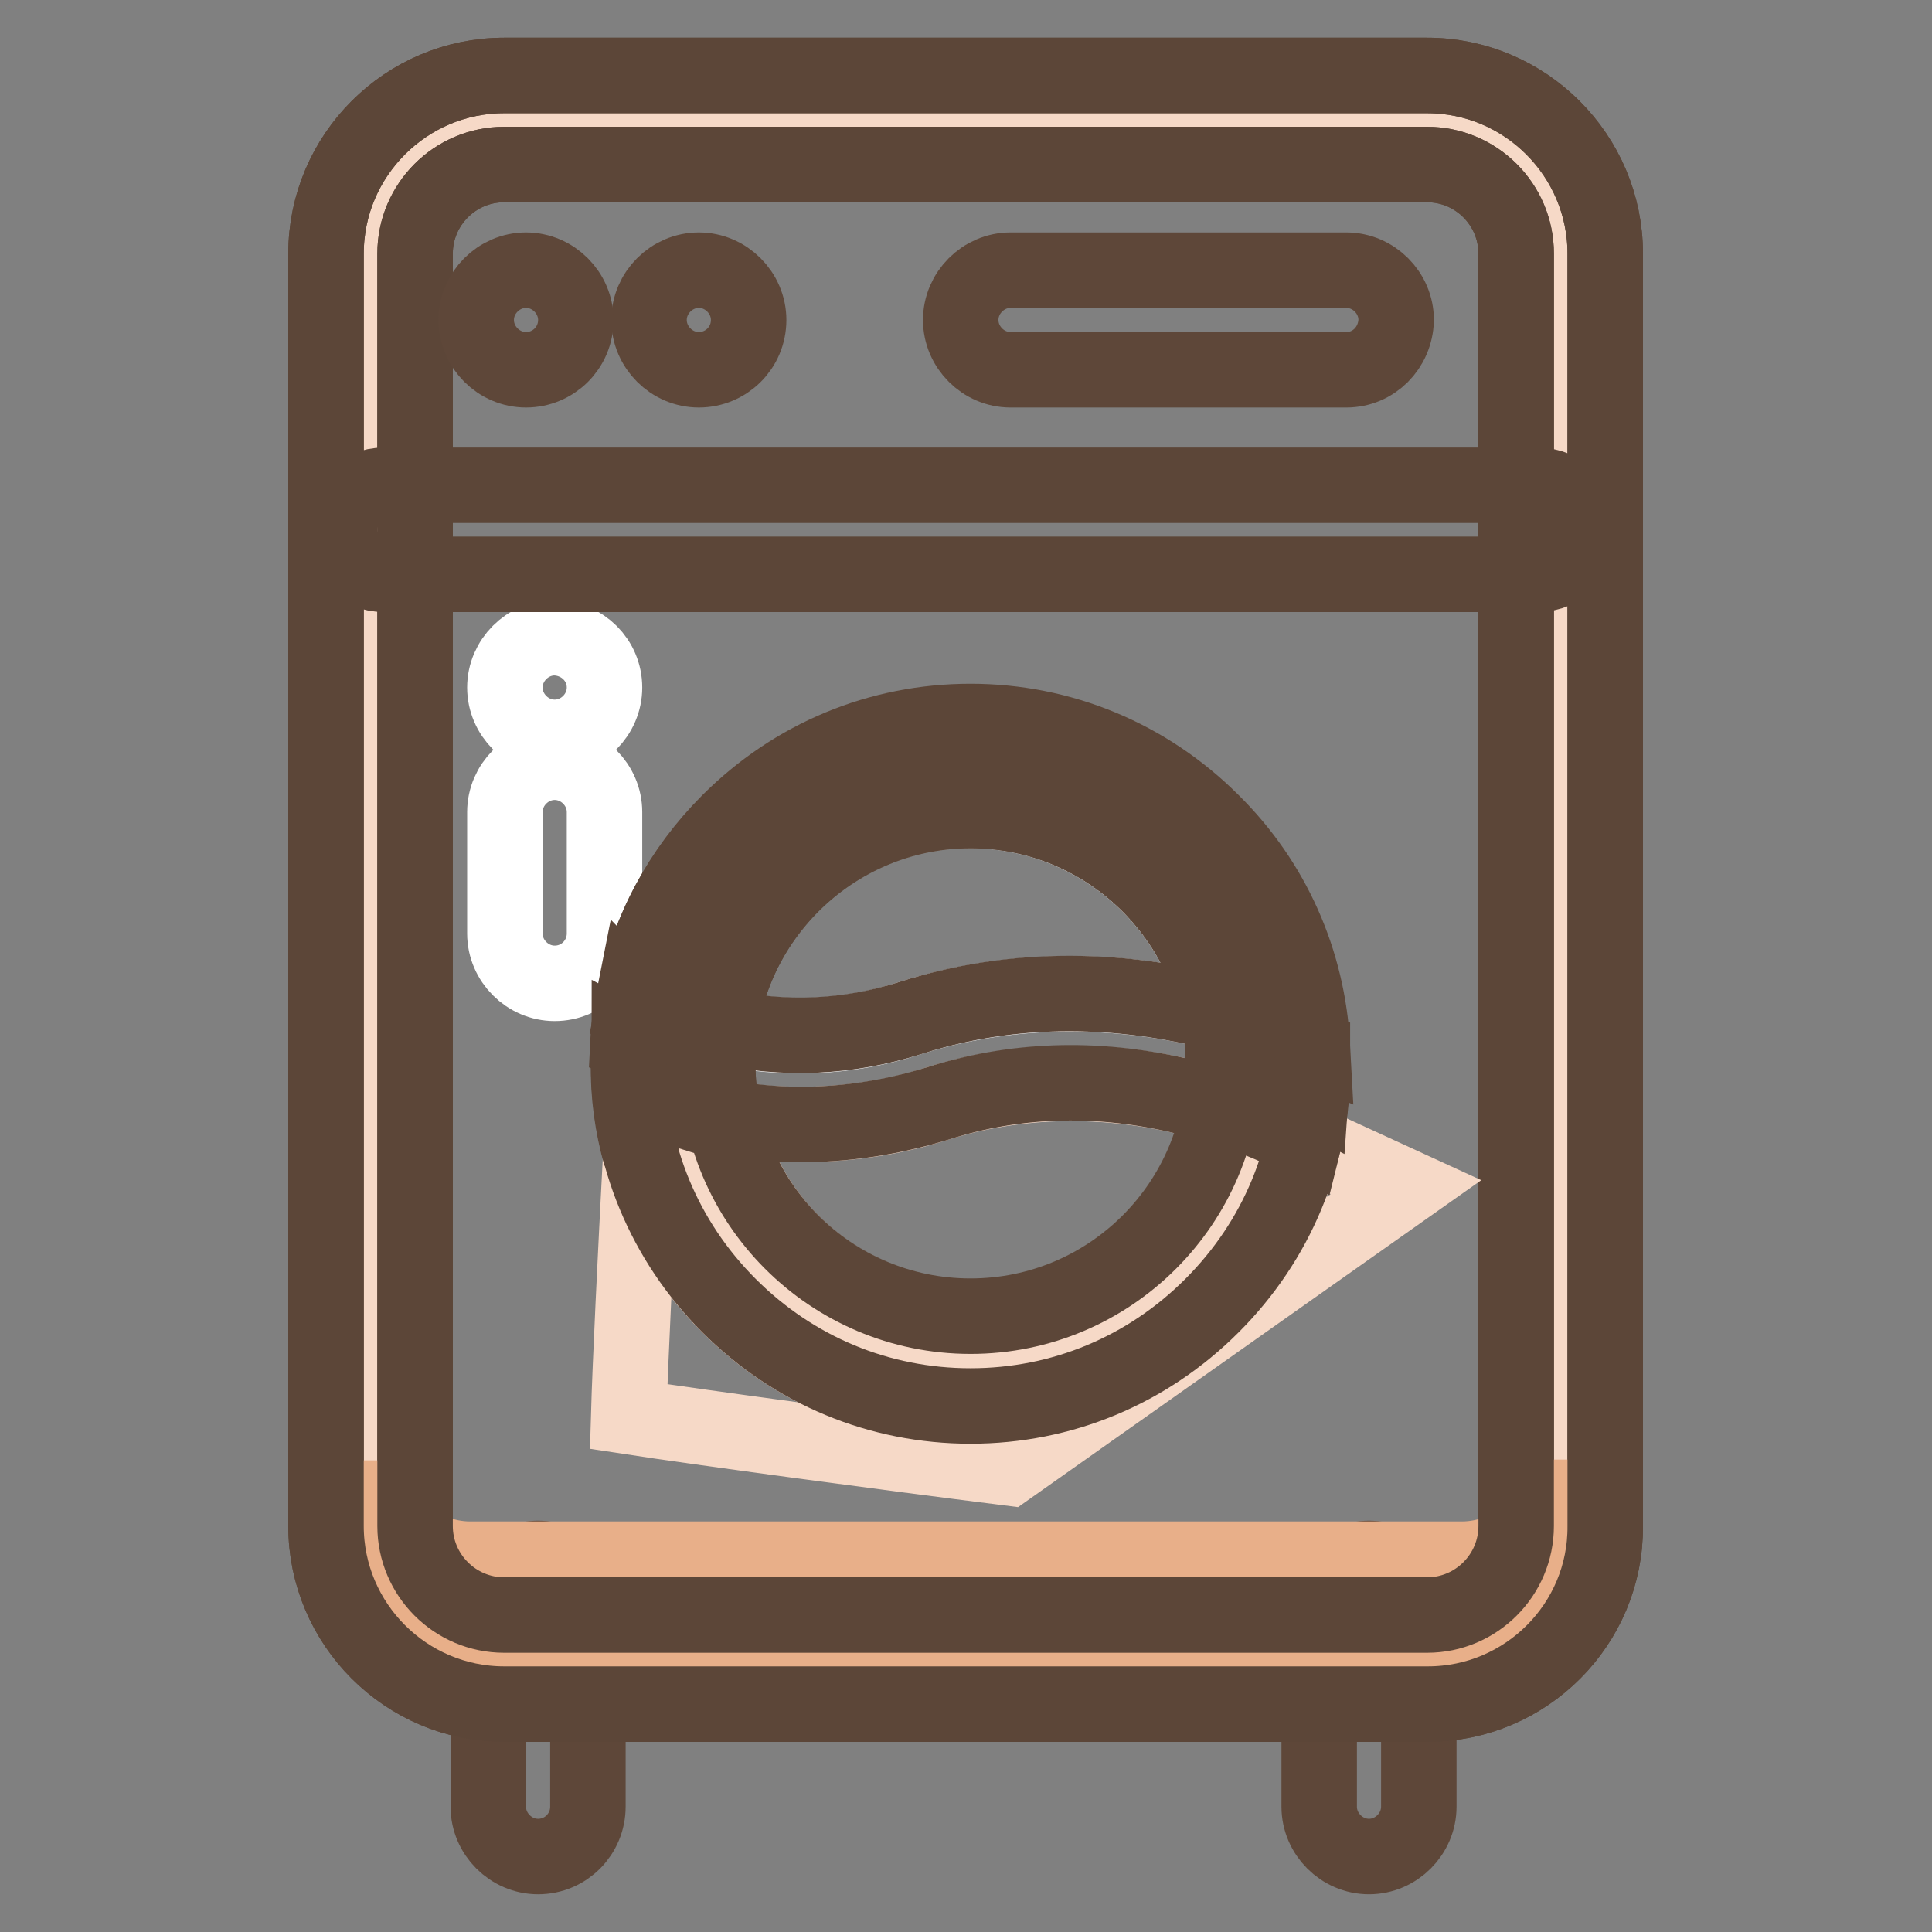
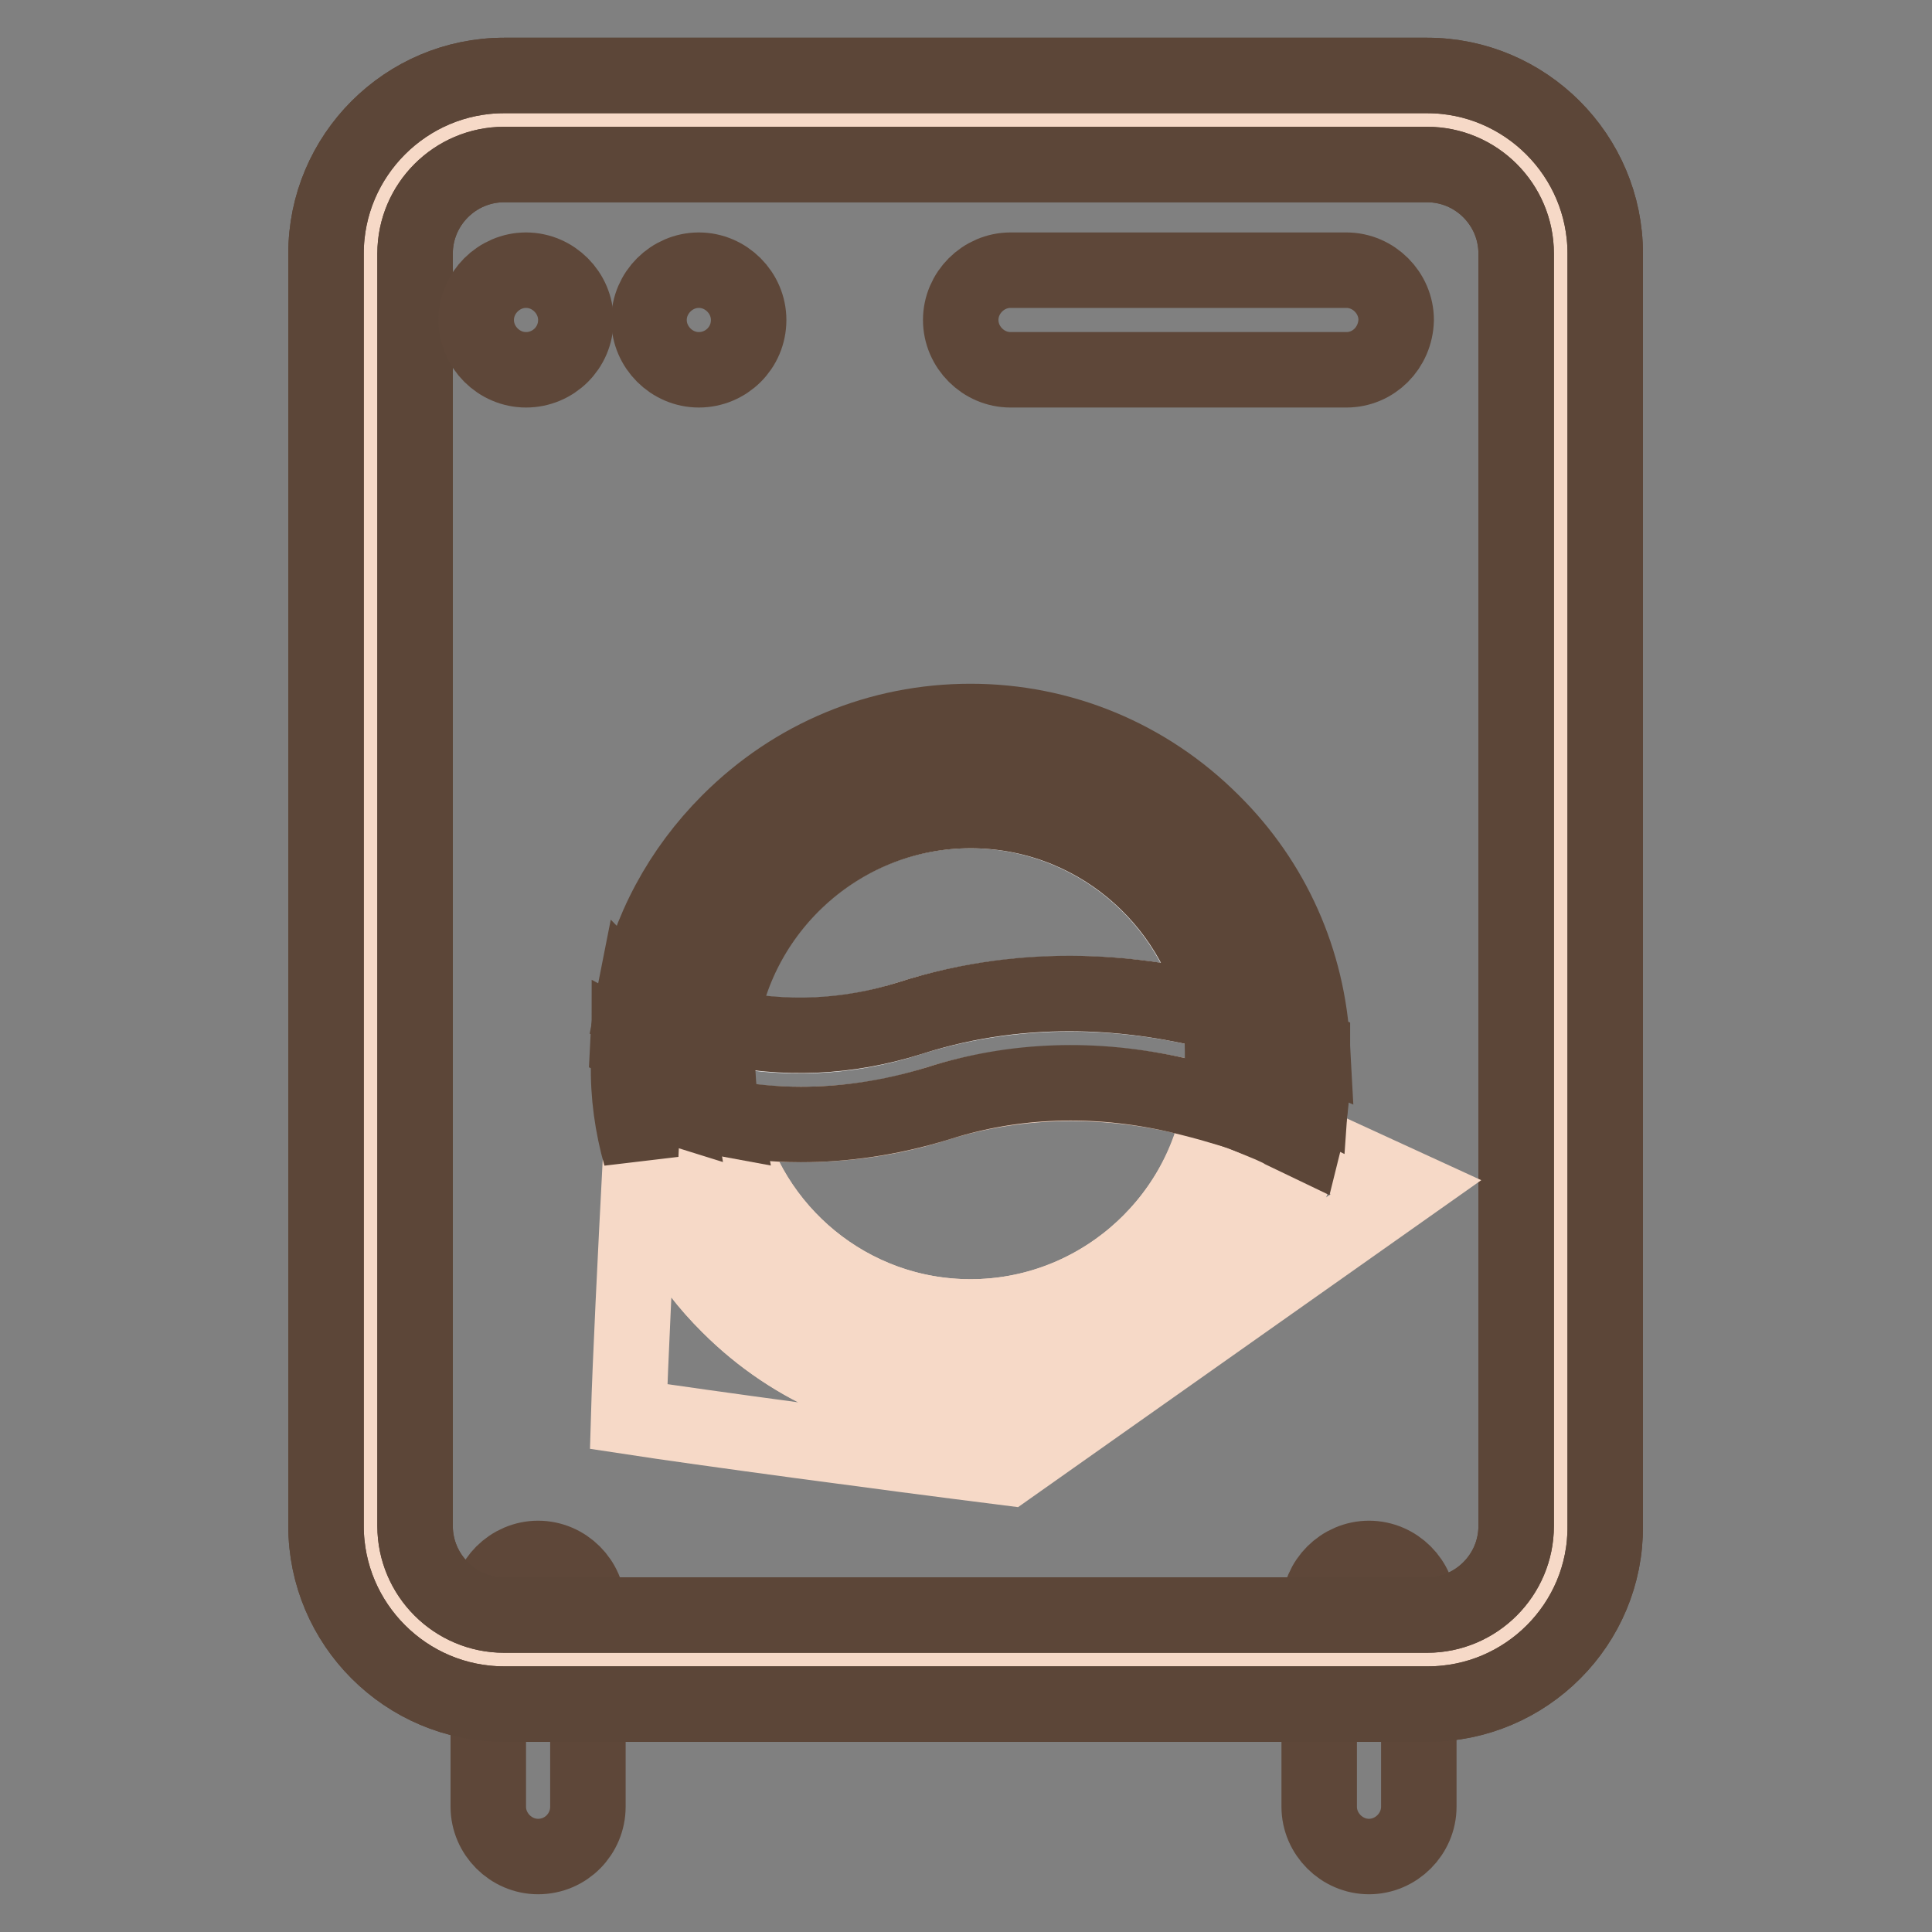
<svg xmlns="http://www.w3.org/2000/svg" version="1.1" x="0px" y="0px" viewBox="0 0 256 256" enable-background="new 0 0 256 256" xml:space="preserve">
  <rect x="0" y="0" width="256" height="256" fill="#808080" stroke="none" />
  <g>
    <path stroke-width="10" fill-opacity="0" stroke="#5e4739" d="M71.3,246c-3.6,0-6.6-3-6.6-6.6v-26.3c0-3.6,3-6.6,6.6-6.6c3.6,0,6.6,3,6.6,6.6v26.3 C77.9,243,75,246,71.3,246z M181.4,246c-3.6,0-6.6-3-6.6-6.6v-26.3c0-3.6,3-6.6,6.6-6.6c3.6,0,6.6,3,6.6,6.6v26.3 C188,243,185,246,181.4,246z" />
    <path stroke-width="10" fill-opacity="0" stroke="#f6d9c7" d="M189.2,219.9H66.8c-9.7,0-17.7-8-17.7-17.7V33.6c0-9.7,8-17.7,17.7-17.7h122.3c9.7,0,17.7,8,17.7,17.7 v168.6C206.9,211.9,198.9,219.9,189.2,219.9z" />
    <path stroke-width="10" fill-opacity="0" stroke="#5c4638" d="M189.2,225.8H66.8c-13,0-23.6-10.6-23.6-23.6V33.6c0-13,10.6-23.6,23.6-23.6h122.3 c13,0,23.6,10.6,23.6,23.6v168.6C212.8,215.2,202.2,225.8,189.2,225.8z M66.8,21.8c-6.5,0-11.8,5.3-11.8,11.8v168.6 c0,6.5,5.3,11.8,11.8,11.8h122.3c6.5,0,11.8-5.3,11.8-11.8V33.6c0-6.5-5.3-11.8-11.8-11.8H66.8z" />
-     <path stroke-width="10" fill-opacity="0" stroke="#e8af89" d="M193.7,206.6H62.3c-7.2,0-13.1-5.9-13.1-13.1v13.3c0,7.2,5.9,13.1,13.1,13.1h131.5 c7.2,0,13.1-5.9,13.1-13.1v-13.4C206.9,200.6,201,206.6,193.7,206.6z" />
    <path stroke-width="10" fill-opacity="0" stroke="#5c4638" d="M189.2,225.8H66.8c-13,0-23.6-10.6-23.6-23.6V33.6c0-13,10.6-23.6,23.6-23.6h122.3 c13,0,23.6,10.6,23.6,23.6v168.6C212.8,215.2,202.2,225.8,189.2,225.8z M66.8,21.8c-6.5,0-11.8,5.3-11.8,11.8v168.6 c0,6.5,5.3,11.8,11.8,11.8h122.3c6.5,0,11.8-5.3,11.8-11.8V33.6c0-6.5-5.3-11.8-11.8-11.8H66.8z" />
-     <path stroke-width="10" fill-opacity="0" stroke="#ffffff" d="M80.1,91.1c0,3.6-3,6.6-6.6,6.6c-3.6,0-6.6-3-6.6-6.6c0-3.6,3-6.6,6.6-6.6C77.2,84.6,80.1,87.5,80.1,91.1z  M73.5,130.3c-3.6,0-6.6-3-6.6-6.6v-16.1c0-3.6,3-6.6,6.6-6.6c3.6,0,6.6,3,6.6,6.6v16.1C80.1,127.3,77.2,130.3,73.5,130.3z" />
    <path stroke-width="10" fill-opacity="0" stroke="#5e4739" d="M92.6,49c-3.6,0-6.6-3-6.6-6.6c0-3.6,3-6.6,6.6-6.6c3.6,0,6.6,3,6.6,6.6C99.2,46.1,96.2,49,92.6,49z  M178.4,49h-44.5c-3.6,0-6.6-3-6.6-6.6c0-3.6,3-6.6,6.6-6.6h44.5c3.6,0,6.6,3,6.6,6.6C184.9,46.1,182,49,178.4,49L178.4,49z" />
    <path stroke-width="10" fill-opacity="0" stroke="#ffffff" d="M120.6,134.9c15.9-5,30.6-3.3,40.8-0.7c-3.1-15.3-16.7-26.8-32.9-26.8c-16.8,0-30.8,12.5-33.2,28.7 C103.9,137.9,112.4,137.6,120.6,134.9z" />
    <path stroke-width="10" fill-opacity="0" stroke="#5c4638" d="M89.7,134.4c3.1-18.6,19.4-32.9,38.9-32.9c20.1,0,36.8,15.2,39.1,34.6c2.7,1,4.8,1.9,6.2,2.5 c-0.6-11.2-5.2-21.7-13.3-29.7c-8.6-8.6-20-13.3-32-13.3c-12.1,0-23.4,4.7-32,13.3c-6.4,6.4-10.7,14.4-12.4,23.1 c0.1,0,0.2,0.1,0.3,0.2C84.6,132.3,86.5,133.3,89.7,134.4L89.7,134.4z" />
    <path stroke-width="10" fill-opacity="0" stroke="#5c4638" d="M95.4,136.1c2.4-16.2,16.4-28.7,33.2-28.7c16.2,0,29.7,11.5,32.9,26.8c2.4,0.6,4.5,1.3,6.3,1.9 c-2.4-19.5-19.1-34.6-39.1-34.6c-19.5,0-35.8,14.3-38.9,32.9c1.5,0.5,3.3,1.1,5.4,1.6L95.4,136.1z" />
-     <path stroke-width="10" fill-opacity="0" stroke="#f6d9c7" d="M128.6,186.3c-12.1,0-23.4-4.7-32-13.3c-5.6-5.6-9.6-12.5-11.7-19.9c-0.7,13.3-1.4,27.6-1.6,34.6 c9.8,1.5,33.6,4.7,50.3,6.8l52.7-37.2l-13.5-6.2c-1.9,8.2-6,15.7-12.2,21.8C152,181.6,140.7,186.3,128.6,186.3L128.6,186.3z" />
+     <path stroke-width="10" fill-opacity="0" stroke="#f6d9c7" d="M128.6,186.3c-12.1,0-23.4-4.7-32-13.3c-5.6-5.6-9.6-12.5-11.7-19.9c-0.7,13.3-1.4,27.6-1.6,34.6 c9.8,1.5,33.6,4.7,50.3,6.8l52.7-37.2l-13.5-6.2C152,181.6,140.7,186.3,128.6,186.3L128.6,186.3z" />
    <path stroke-width="10" fill-opacity="0" stroke="#f6d9c7" d="M128.6,174.5c16.6,0,30.4-12.1,33.1-27.9c-1.7-0.5-3.6-1-5.7-1.5c-11-2.4-21.7-2-31.7,1.1 c-6.5,2.1-12.7,2.8-18.2,2.8c-3.7,0-7.1-0.3-10.2-0.9C99.2,163.2,112.6,174.5,128.6,174.5L128.6,174.5z" />
    <path stroke-width="10" fill-opacity="0" stroke="#f6d9c7" d="M128.6,180.4c-19.7,0-36.2-14.6-39-33.6c-1.6-0.4-3-0.9-4.3-1.4c-0.1,2.5-0.3,5.1-0.4,7.7 c2.1,7.4,6,14.3,11.7,19.9c8.6,8.6,20,13.3,32,13.3c12.1,0,23.4-4.7,32-13.3c6.1-6.1,10.3-13.7,12.2-21.8l-2.5-1.2 c-0.1,0-0.2-0.1-0.3-0.2c0,0-1-0.5-2.7-1.2C163.7,166.7,147.7,180.4,128.6,180.4L128.6,180.4z" />
    <path stroke-width="10" fill-opacity="0" stroke="#f6d9c7" d="M128.6,174.5c-16,0-29.4-11.3-32.7-26.3c-2.3-0.4-4.4-0.9-6.2-1.4c2.8,19,19.3,33.6,39,33.6 c19.1,0,35.1-13.7,38.7-31.8c-1.4-0.6-3.3-1.3-5.6-2C159,162.4,145.1,174.5,128.6,174.5L128.6,174.5z" />
    <path stroke-width="10" fill-opacity="0" stroke="#5c4638" d="M89.1,140.5c0-2,0.2-4.1,0.5-6c-3.2-1.1-5.1-2.2-5.3-2.3c-0.1-0.1-0.2-0.1-0.3-0.2c-0.4,2-0.7,4.1-0.8,6.2 C84.6,138.8,86.6,139.7,89.1,140.5z M168,140.9c0,0.5,0,1.1,0,1.6c3,1.2,4.7,2.1,4.7,2.1l1,0.5c0.1-1.4,0.2-2.8,0.2-4.1 c0-0.8,0-1.6,0-2.3c-1.3-0.6-3.4-1.5-6.2-2.5C167.9,137.7,168,139.3,168,140.9z" />
    <path stroke-width="10" fill-opacity="0" stroke="#5c4638" d="M162.1,140.5c2.3,0.7,4.3,1.4,5.9,2c0-0.5,0-1.1,0-1.6c0-1.6-0.1-3.2-0.3-4.8c-1.8-0.6-3.9-1.3-6.3-1.9 C161.9,136.3,162.1,138.4,162.1,140.5z M95,140.9c0-1.6,0.1-3.3,0.3-4.9l-0.3-0.1c-2.1-0.5-3.9-1-5.4-1.6c-0.3,2-0.5,4-0.5,6 c1.7,0.5,3.7,1.1,5.9,1.5C95,141.7,95,141.3,95,140.9z" />
    <path stroke-width="10" fill-opacity="0" stroke="#5c4638" d="M162.1,140.5c0-2.2-0.2-4.3-0.7-6.3c-10.2-2.6-24.9-4.4-40.8,0.7c-8.2,2.6-16.7,3-25.2,1.1 c-0.2,1.6-0.3,3.2-0.3,4.9c0,0.4,0,0.7,0,1.1c0.1,2.1,0.3,4.2,0.8,6.1c3.1,0.5,6.5,0.9,10.2,0.9c5.6,0,11.7-0.8,18.2-2.8 c10-3.2,20.7-3.6,31.7-1.1c2.1,0.5,4,1,5.7,1.5c0.3-1.8,0.5-3.7,0.5-5.6V140.5z M168,142.5c-0.1,2.1-0.3,4.1-0.7,6.1 c1.7,0.7,2.6,1.2,2.7,1.2c0.1,0.1,0.2,0.1,0.3,0.2l2.5,1.2c0.5-2,0.8-4,1-6.1l-1-0.5C172.7,144.6,171,143.7,168,142.5L168,142.5z  M84.9,153.1c0.1-2.6,0.3-5.2,0.4-7.7c1.3,0.5,2.7,0.9,4.3,1.4c-0.3-1.9-0.4-3.8-0.4-5.8v-0.5c-2.5-0.8-4.5-1.6-5.8-2.3 c0,0.9-0.1,1.8-0.1,2.7C83.2,145.1,83.8,149.2,84.9,153.1L84.9,153.1z" />
    <path stroke-width="10" fill-opacity="0" stroke="#5c4638" d="M89.6,146.8c1.9,0.5,4,1,6.2,1.4c-0.4-2-0.7-4.1-0.8-6.1c-2.2-0.4-4.2-1-5.9-1.5v0.5 C89.1,142.9,89.3,144.9,89.6,146.8z M162.1,140.9c0,1.9-0.2,3.8-0.5,5.6c2.3,0.7,4.2,1.5,5.6,2c0.4-2,0.6-4,0.7-6.1 c-1.6-0.6-3.6-1.3-5.9-2V140.9z" />
-     <path stroke-width="10" fill-opacity="0" stroke="#5c4638" d="M128.6,186.3c-12.1,0-23.4-4.7-32-13.3c-8.6-8.6-13.3-20-13.3-32c0-12.1,4.7-23.4,13.3-32 c8.6-8.6,20-13.3,32-13.3c12.1,0,23.4,4.7,32,13.3c8.6,8.6,13.3,20,13.3,32c0,12.1-4.7,23.4-13.3,32 C152,181.6,140.7,186.3,128.6,186.3z M128.6,107.4c-18.5,0-33.5,15-33.5,33.5s15,33.5,33.5,33.5c18.5,0,33.5-15,33.5-33.5 C162.1,122.5,147.1,107.4,128.6,107.4z" />
-     <path stroke-width="10" fill-opacity="0" stroke="#5c4638" d="M203.7,76.1H50.9c-3.3,0-5.9-2.6-5.9-5.9c0-3.3,2.6-5.9,5.9-5.9h152.8c3.3,0,5.9,2.6,5.9,5.9 C209.6,73.4,207,76.1,203.7,76.1z" />
    <path stroke-width="10" fill-opacity="0" stroke="#5e4739" d="M69.7,49c-3.6,0-6.6-3-6.6-6.6c0-3.6,3-6.6,6.6-6.6s6.6,3,6.6,6.6C76.3,46.1,73.3,49,69.7,49z" />
  </g>
</svg>